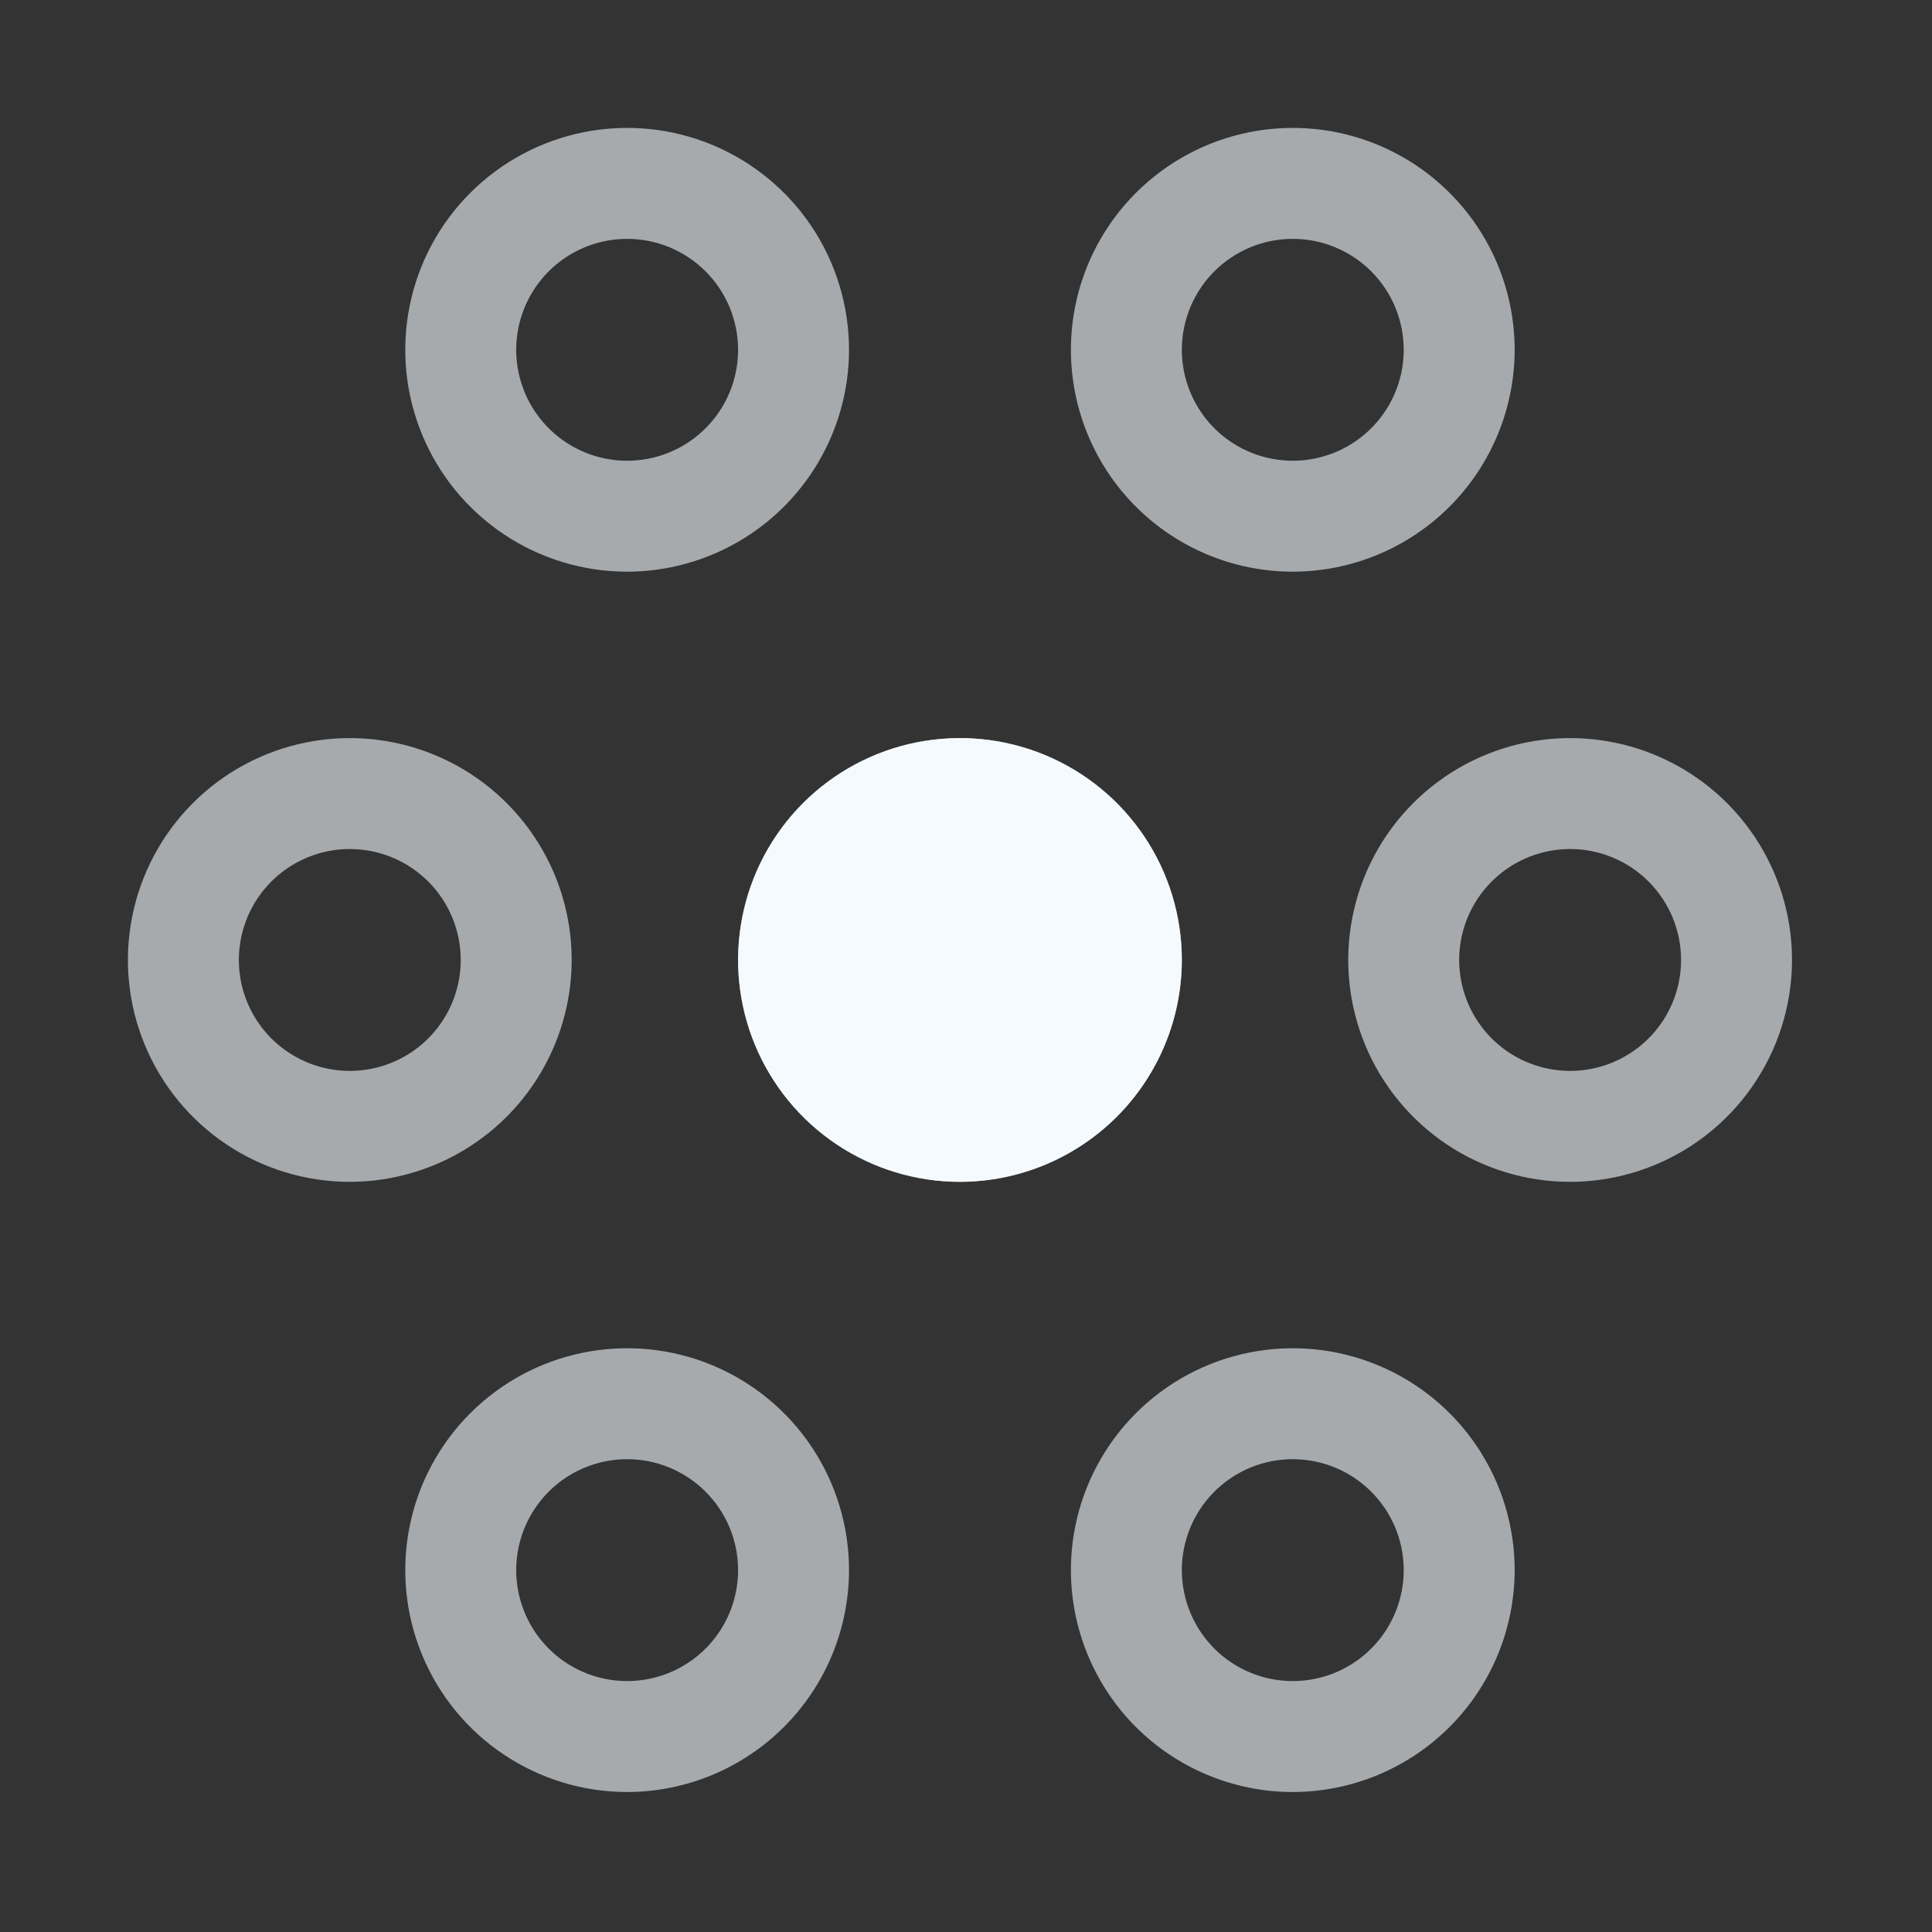
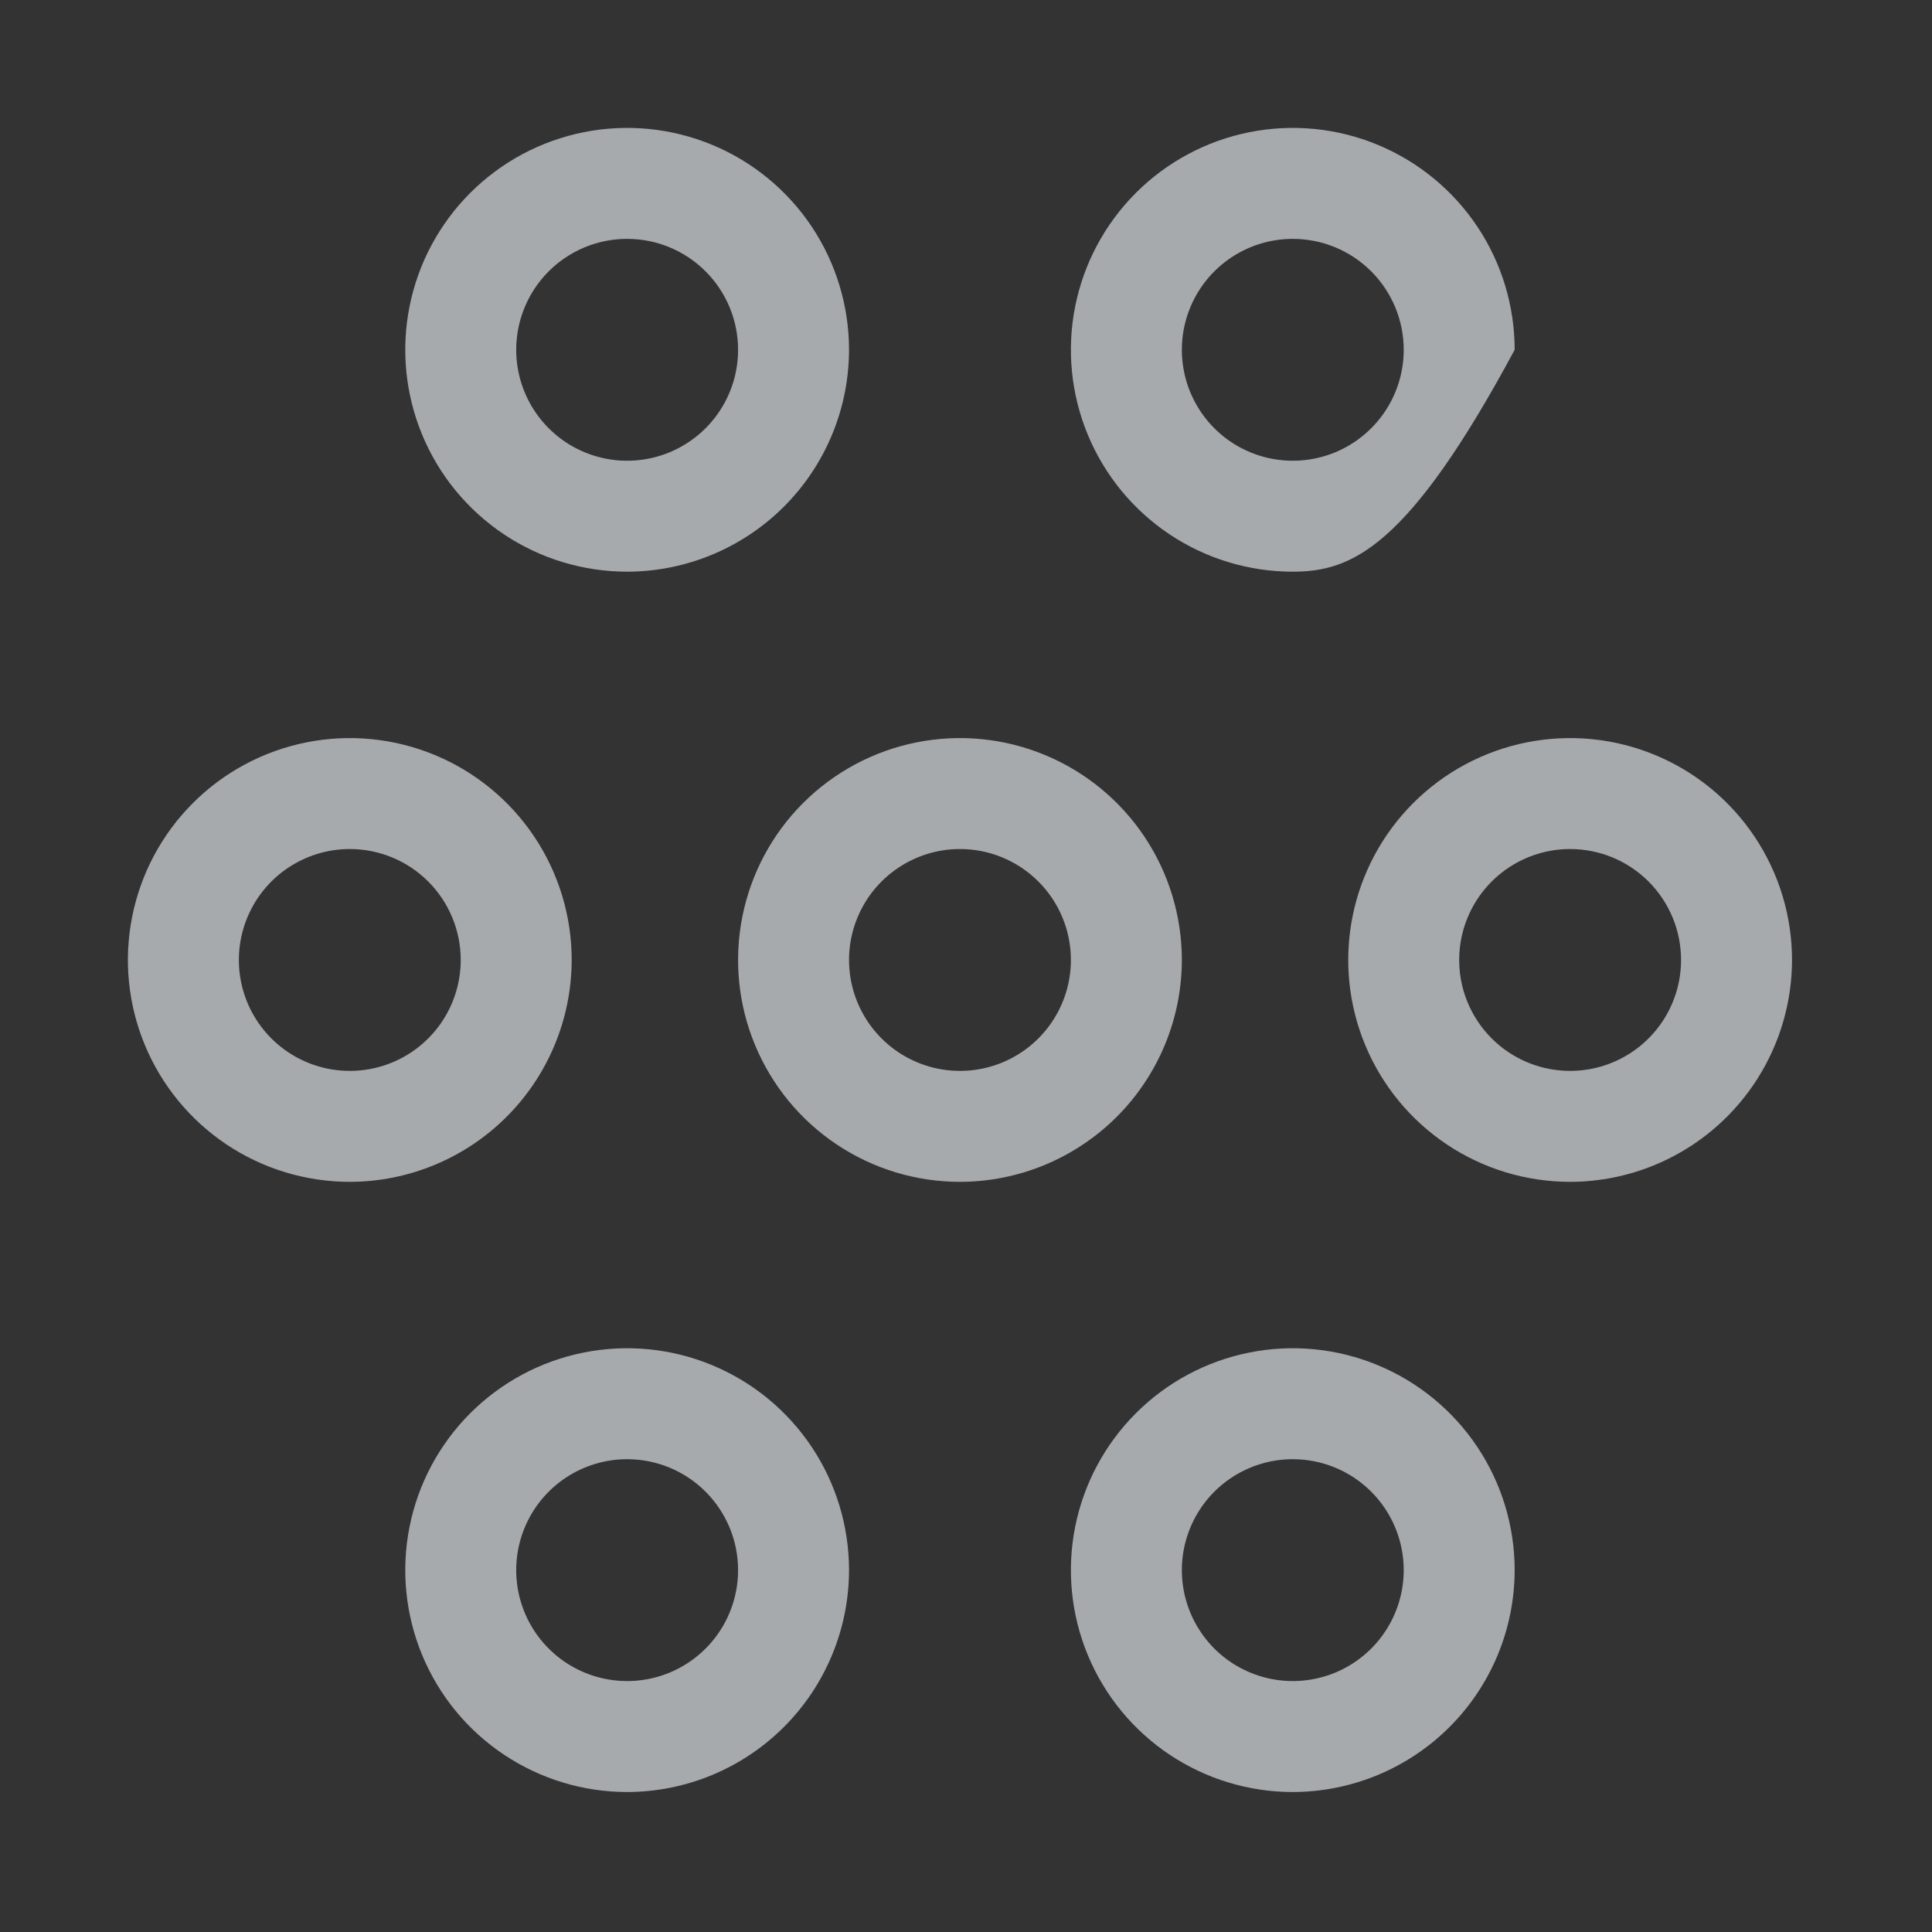
<svg xmlns="http://www.w3.org/2000/svg" width="120" height="120" viewBox="0 0 120 120" fill="none">
  <rect x="0" y="0" width="120" height="120" fill="#333333" stroke="none" />
  <g id="Network">
-     <path id="Vector" opacity="0.6" d="M59.625 73.406C56.899 73.406 54.235 72.598 51.969 71.084C49.702 69.569 47.936 67.417 46.893 64.899C45.85 62.381 45.577 59.61 46.109 56.936C46.64 54.263 47.953 51.807 49.88 49.88C51.807 47.953 54.263 46.64 56.936 46.109C59.61 45.577 62.381 45.85 64.899 46.893C67.417 47.936 69.569 49.702 71.084 51.969C72.598 54.235 73.406 56.899 73.406 59.625C73.402 63.279 71.948 66.781 69.365 69.365C66.781 71.948 63.279 73.402 59.625 73.406ZM59.625 52.734C58.262 52.734 56.93 53.139 55.797 53.896C54.664 54.653 53.78 55.729 53.259 56.988C52.737 58.247 52.601 59.633 52.867 60.969C53.133 62.306 53.789 63.534 54.753 64.497C55.716 65.461 56.944 66.117 58.281 66.383C59.617 66.649 61.003 66.513 62.262 65.991C63.521 65.47 64.597 64.586 65.354 63.453C66.112 62.32 66.516 60.988 66.516 59.625C66.516 57.797 65.79 56.045 64.497 54.753C63.205 53.46 61.453 52.734 59.625 52.734ZM21.727 73.406C19.001 73.406 16.336 72.598 14.07 71.084C11.804 69.569 10.037 67.417 8.994 64.899C7.951 62.381 7.678 59.61 8.21 56.936C8.742 54.263 10.054 51.807 11.982 49.88C13.909 47.953 16.365 46.64 19.038 46.109C21.711 45.577 24.482 45.85 27 46.893C29.519 47.936 31.671 49.702 33.185 51.969C34.7 54.235 35.508 56.899 35.508 59.625C35.503 63.279 34.05 66.781 31.466 69.365C28.883 71.948 25.38 73.402 21.727 73.406ZM21.727 52.734C20.364 52.734 19.032 53.139 17.898 53.896C16.765 54.653 15.882 55.729 15.361 56.988C14.839 58.247 14.703 59.633 14.968 60.969C15.234 62.306 15.89 63.534 16.854 64.497C17.818 65.461 19.046 66.117 20.382 66.383C21.719 66.649 23.104 66.513 24.363 65.991C25.623 65.47 26.699 64.586 27.456 63.453C28.213 62.32 28.617 60.988 28.617 59.625C28.617 57.797 27.891 56.045 26.599 54.753C25.307 53.46 23.554 52.734 21.727 52.734ZM38.953 111.305C36.227 111.305 33.563 110.496 31.297 108.982C29.03 107.468 27.264 105.315 26.221 102.797C25.178 100.279 24.905 97.508 25.437 94.835C25.968 92.162 27.281 89.706 29.208 87.779C31.136 85.851 33.591 84.539 36.264 84.007C38.938 83.475 41.709 83.748 44.227 84.791C46.745 85.834 48.898 87.601 50.412 89.867C51.926 92.133 52.734 94.798 52.734 97.523C52.73 101.177 51.276 104.68 48.693 107.263C46.109 109.847 42.607 111.3 38.953 111.305ZM38.953 90.633C37.59 90.633 36.258 91.037 35.125 91.794C33.992 92.551 33.109 93.627 32.587 94.886C32.066 96.146 31.929 97.531 32.195 98.868C32.461 100.204 33.117 101.432 34.081 102.396C35.044 103.36 36.272 104.016 37.609 104.282C38.946 104.548 40.331 104.411 41.59 103.89C42.849 103.368 43.925 102.485 44.682 101.352C45.44 100.219 45.844 98.886 45.844 97.523C45.844 95.696 45.118 93.943 43.825 92.651C42.533 91.359 40.781 90.633 38.953 90.633ZM80.297 111.305C77.571 111.305 74.907 110.496 72.64 108.982C70.374 107.468 68.608 105.315 67.565 102.797C66.522 100.279 66.249 97.508 66.78 94.835C67.312 92.162 68.625 89.706 70.552 87.779C72.479 85.851 74.935 84.539 77.608 84.007C80.282 83.475 83.052 83.748 85.571 84.791C88.089 85.834 90.241 87.601 91.756 89.867C93.27 92.133 94.078 94.798 94.078 97.523C94.074 101.177 92.62 104.68 90.037 107.263C87.453 109.847 83.951 111.3 80.297 111.305ZM80.297 90.633C78.934 90.633 77.602 91.037 76.469 91.794C75.335 92.551 74.452 93.627 73.931 94.886C73.409 96.146 73.273 97.531 73.539 98.868C73.805 100.204 74.461 101.432 75.424 102.396C76.388 103.36 77.616 104.016 78.953 104.282C80.289 104.548 81.675 104.411 82.934 103.89C84.193 103.368 85.269 102.485 86.026 101.352C86.783 100.219 87.188 98.886 87.188 97.523C87.188 95.696 86.462 93.943 85.169 92.651C83.877 91.359 82.124 90.633 80.297 90.633ZM97.523 73.406C94.798 73.406 92.133 72.598 89.867 71.084C87.601 69.569 85.834 67.417 84.791 64.899C83.748 62.381 83.475 59.61 84.007 56.936C84.539 54.263 85.851 51.807 87.779 49.88C89.706 47.953 92.162 46.64 94.835 46.109C97.508 45.577 100.279 45.85 102.797 46.893C105.315 47.936 107.468 49.702 108.982 51.969C110.496 54.235 111.305 56.899 111.305 59.625C111.3 63.279 109.847 66.781 107.263 69.365C104.68 71.948 101.177 73.402 97.523 73.406ZM97.523 52.734C96.161 52.734 94.828 53.139 93.695 53.896C92.562 54.653 91.679 55.729 91.157 56.988C90.636 58.247 90.499 59.633 90.765 60.969C91.031 62.306 91.687 63.534 92.651 64.497C93.615 65.461 94.843 66.117 96.179 66.383C97.516 66.649 98.901 66.513 100.16 65.991C101.419 65.47 102.496 64.586 103.253 63.453C104.01 62.32 104.414 60.988 104.414 59.625C104.414 57.797 103.688 56.045 102.396 54.753C101.104 53.46 99.351 52.734 97.523 52.734ZM80.297 35.508C77.571 35.508 74.907 34.7 72.64 33.185C70.374 31.671 68.608 29.519 67.565 27C66.522 24.482 66.249 21.711 66.78 19.038C67.312 16.365 68.625 13.909 70.552 11.982C72.479 10.054 74.935 8.742 77.608 8.21C80.282 7.678 83.052 7.951 85.571 8.994C88.089 10.037 90.241 11.804 91.756 14.07C93.27 16.336 94.078 19.001 94.078 21.727C94.074 25.38 92.62 28.883 90.037 31.466C87.453 34.05 83.951 35.503 80.297 35.508ZM80.297 14.836C78.934 14.836 77.602 15.24 76.469 15.997C75.335 16.754 74.452 17.831 73.931 19.09C73.409 20.349 73.273 21.734 73.539 23.071C73.805 24.407 74.461 25.635 75.424 26.599C76.388 27.563 77.616 28.219 78.953 28.485C80.289 28.751 81.675 28.614 82.934 28.093C84.193 27.571 85.269 26.688 86.026 25.555C86.783 24.422 87.188 23.089 87.188 21.727C87.188 19.899 86.462 18.146 85.169 16.854C83.877 15.562 82.124 14.836 80.297 14.836ZM38.953 35.508C36.227 35.508 33.563 34.7 31.297 33.185C29.03 31.671 27.264 29.519 26.221 27C25.178 24.482 24.905 21.711 25.437 19.038C25.968 16.365 27.281 13.909 29.208 11.982C31.136 10.054 33.591 8.742 36.264 8.21C38.938 7.678 41.709 7.951 44.227 8.994C46.745 10.037 48.898 11.804 50.412 14.07C51.926 16.336 52.734 19.001 52.734 21.727C52.73 25.38 51.276 28.883 48.693 31.466C46.109 34.05 42.607 35.503 38.953 35.508ZM38.953 14.836C37.59 14.836 36.258 15.24 35.125 15.997C33.992 16.754 33.109 17.831 32.587 19.09C32.066 20.349 31.929 21.734 32.195 23.071C32.461 24.407 33.117 25.635 34.081 26.599C35.044 27.563 36.272 28.219 37.609 28.485C38.946 28.751 40.331 28.614 41.59 28.093C42.849 27.571 43.925 26.688 44.682 25.555C45.44 24.422 45.844 23.089 45.844 21.727C45.844 19.899 45.118 18.146 43.825 16.854C42.533 15.562 40.781 14.836 38.953 14.836Z" fill="#F5FAFF" />
-     <path id="Vector_2" d="M59.625 73.406C56.899 73.406 54.235 72.598 51.969 71.084C49.702 69.569 47.936 67.417 46.893 64.899C45.85 62.381 45.577 59.61 46.109 56.936C46.64 54.263 47.953 51.807 49.88 49.88C51.807 47.953 54.263 46.64 56.936 46.109C59.61 45.577 62.381 45.85 64.899 46.893C67.417 47.936 69.569 49.702 71.084 51.969C72.598 54.235 73.406 56.899 73.406 59.625C73.402 63.279 71.948 66.781 69.365 69.365C66.781 71.948 63.279 73.402 59.625 73.406Z" fill="#F5FAFF" />
+     <path id="Vector" opacity="0.6" d="M59.625 73.406C56.899 73.406 54.235 72.598 51.969 71.084C49.702 69.569 47.936 67.417 46.893 64.899C45.85 62.381 45.577 59.61 46.109 56.936C46.64 54.263 47.953 51.807 49.88 49.88C51.807 47.953 54.263 46.64 56.936 46.109C59.61 45.577 62.381 45.85 64.899 46.893C67.417 47.936 69.569 49.702 71.084 51.969C72.598 54.235 73.406 56.899 73.406 59.625C73.402 63.279 71.948 66.781 69.365 69.365C66.781 71.948 63.279 73.402 59.625 73.406ZM59.625 52.734C58.262 52.734 56.93 53.139 55.797 53.896C54.664 54.653 53.78 55.729 53.259 56.988C52.737 58.247 52.601 59.633 52.867 60.969C53.133 62.306 53.789 63.534 54.753 64.497C55.716 65.461 56.944 66.117 58.281 66.383C59.617 66.649 61.003 66.513 62.262 65.991C63.521 65.47 64.597 64.586 65.354 63.453C66.112 62.32 66.516 60.988 66.516 59.625C66.516 57.797 65.79 56.045 64.497 54.753C63.205 53.46 61.453 52.734 59.625 52.734ZM21.727 73.406C19.001 73.406 16.336 72.598 14.07 71.084C11.804 69.569 10.037 67.417 8.994 64.899C7.951 62.381 7.678 59.61 8.21 56.936C8.742 54.263 10.054 51.807 11.982 49.88C13.909 47.953 16.365 46.64 19.038 46.109C21.711 45.577 24.482 45.85 27 46.893C29.519 47.936 31.671 49.702 33.185 51.969C34.7 54.235 35.508 56.899 35.508 59.625C35.503 63.279 34.05 66.781 31.466 69.365C28.883 71.948 25.38 73.402 21.727 73.406ZM21.727 52.734C20.364 52.734 19.032 53.139 17.898 53.896C16.765 54.653 15.882 55.729 15.361 56.988C14.839 58.247 14.703 59.633 14.968 60.969C15.234 62.306 15.89 63.534 16.854 64.497C17.818 65.461 19.046 66.117 20.382 66.383C21.719 66.649 23.104 66.513 24.363 65.991C25.623 65.47 26.699 64.586 27.456 63.453C28.213 62.32 28.617 60.988 28.617 59.625C28.617 57.797 27.891 56.045 26.599 54.753C25.307 53.46 23.554 52.734 21.727 52.734ZM38.953 111.305C36.227 111.305 33.563 110.496 31.297 108.982C29.03 107.468 27.264 105.315 26.221 102.797C25.178 100.279 24.905 97.508 25.437 94.835C25.968 92.162 27.281 89.706 29.208 87.779C31.136 85.851 33.591 84.539 36.264 84.007C38.938 83.475 41.709 83.748 44.227 84.791C46.745 85.834 48.898 87.601 50.412 89.867C51.926 92.133 52.734 94.798 52.734 97.523C52.73 101.177 51.276 104.68 48.693 107.263C46.109 109.847 42.607 111.3 38.953 111.305ZM38.953 90.633C37.59 90.633 36.258 91.037 35.125 91.794C33.992 92.551 33.109 93.627 32.587 94.886C32.066 96.146 31.929 97.531 32.195 98.868C32.461 100.204 33.117 101.432 34.081 102.396C35.044 103.36 36.272 104.016 37.609 104.282C38.946 104.548 40.331 104.411 41.59 103.89C42.849 103.368 43.925 102.485 44.682 101.352C45.44 100.219 45.844 98.886 45.844 97.523C45.844 95.696 45.118 93.943 43.825 92.651C42.533 91.359 40.781 90.633 38.953 90.633ZM80.297 111.305C77.571 111.305 74.907 110.496 72.64 108.982C70.374 107.468 68.608 105.315 67.565 102.797C66.522 100.279 66.249 97.508 66.78 94.835C67.312 92.162 68.625 89.706 70.552 87.779C72.479 85.851 74.935 84.539 77.608 84.007C80.282 83.475 83.052 83.748 85.571 84.791C88.089 85.834 90.241 87.601 91.756 89.867C93.27 92.133 94.078 94.798 94.078 97.523C94.074 101.177 92.62 104.68 90.037 107.263C87.453 109.847 83.951 111.3 80.297 111.305ZM80.297 90.633C78.934 90.633 77.602 91.037 76.469 91.794C75.335 92.551 74.452 93.627 73.931 94.886C73.409 96.146 73.273 97.531 73.539 98.868C73.805 100.204 74.461 101.432 75.424 102.396C76.388 103.36 77.616 104.016 78.953 104.282C80.289 104.548 81.675 104.411 82.934 103.89C84.193 103.368 85.269 102.485 86.026 101.352C86.783 100.219 87.188 98.886 87.188 97.523C87.188 95.696 86.462 93.943 85.169 92.651C83.877 91.359 82.124 90.633 80.297 90.633ZM97.523 73.406C94.798 73.406 92.133 72.598 89.867 71.084C87.601 69.569 85.834 67.417 84.791 64.899C83.748 62.381 83.475 59.61 84.007 56.936C84.539 54.263 85.851 51.807 87.779 49.88C89.706 47.953 92.162 46.64 94.835 46.109C97.508 45.577 100.279 45.85 102.797 46.893C105.315 47.936 107.468 49.702 108.982 51.969C110.496 54.235 111.305 56.899 111.305 59.625C111.3 63.279 109.847 66.781 107.263 69.365C104.68 71.948 101.177 73.402 97.523 73.406ZM97.523 52.734C96.161 52.734 94.828 53.139 93.695 53.896C92.562 54.653 91.679 55.729 91.157 56.988C90.636 58.247 90.499 59.633 90.765 60.969C91.031 62.306 91.687 63.534 92.651 64.497C93.615 65.461 94.843 66.117 96.179 66.383C97.516 66.649 98.901 66.513 100.16 65.991C101.419 65.47 102.496 64.586 103.253 63.453C104.01 62.32 104.414 60.988 104.414 59.625C104.414 57.797 103.688 56.045 102.396 54.753C101.104 53.46 99.351 52.734 97.523 52.734ZM80.297 35.508C77.571 35.508 74.907 34.7 72.64 33.185C70.374 31.671 68.608 29.519 67.565 27C66.522 24.482 66.249 21.711 66.78 19.038C67.312 16.365 68.625 13.909 70.552 11.982C72.479 10.054 74.935 8.742 77.608 8.21C80.282 7.678 83.052 7.951 85.571 8.994C88.089 10.037 90.241 11.804 91.756 14.07C93.27 16.336 94.078 19.001 94.078 21.727C87.453 34.05 83.951 35.503 80.297 35.508ZM80.297 14.836C78.934 14.836 77.602 15.24 76.469 15.997C75.335 16.754 74.452 17.831 73.931 19.09C73.409 20.349 73.273 21.734 73.539 23.071C73.805 24.407 74.461 25.635 75.424 26.599C76.388 27.563 77.616 28.219 78.953 28.485C80.289 28.751 81.675 28.614 82.934 28.093C84.193 27.571 85.269 26.688 86.026 25.555C86.783 24.422 87.188 23.089 87.188 21.727C87.188 19.899 86.462 18.146 85.169 16.854C83.877 15.562 82.124 14.836 80.297 14.836ZM38.953 35.508C36.227 35.508 33.563 34.7 31.297 33.185C29.03 31.671 27.264 29.519 26.221 27C25.178 24.482 24.905 21.711 25.437 19.038C25.968 16.365 27.281 13.909 29.208 11.982C31.136 10.054 33.591 8.742 36.264 8.21C38.938 7.678 41.709 7.951 44.227 8.994C46.745 10.037 48.898 11.804 50.412 14.07C51.926 16.336 52.734 19.001 52.734 21.727C52.73 25.38 51.276 28.883 48.693 31.466C46.109 34.05 42.607 35.503 38.953 35.508ZM38.953 14.836C37.59 14.836 36.258 15.24 35.125 15.997C33.992 16.754 33.109 17.831 32.587 19.09C32.066 20.349 31.929 21.734 32.195 23.071C32.461 24.407 33.117 25.635 34.081 26.599C35.044 27.563 36.272 28.219 37.609 28.485C38.946 28.751 40.331 28.614 41.59 28.093C42.849 27.571 43.925 26.688 44.682 25.555C45.44 24.422 45.844 23.089 45.844 21.727C45.844 19.899 45.118 18.146 43.825 16.854C42.533 15.562 40.781 14.836 38.953 14.836Z" fill="#F5FAFF" />
  </g>
</svg>